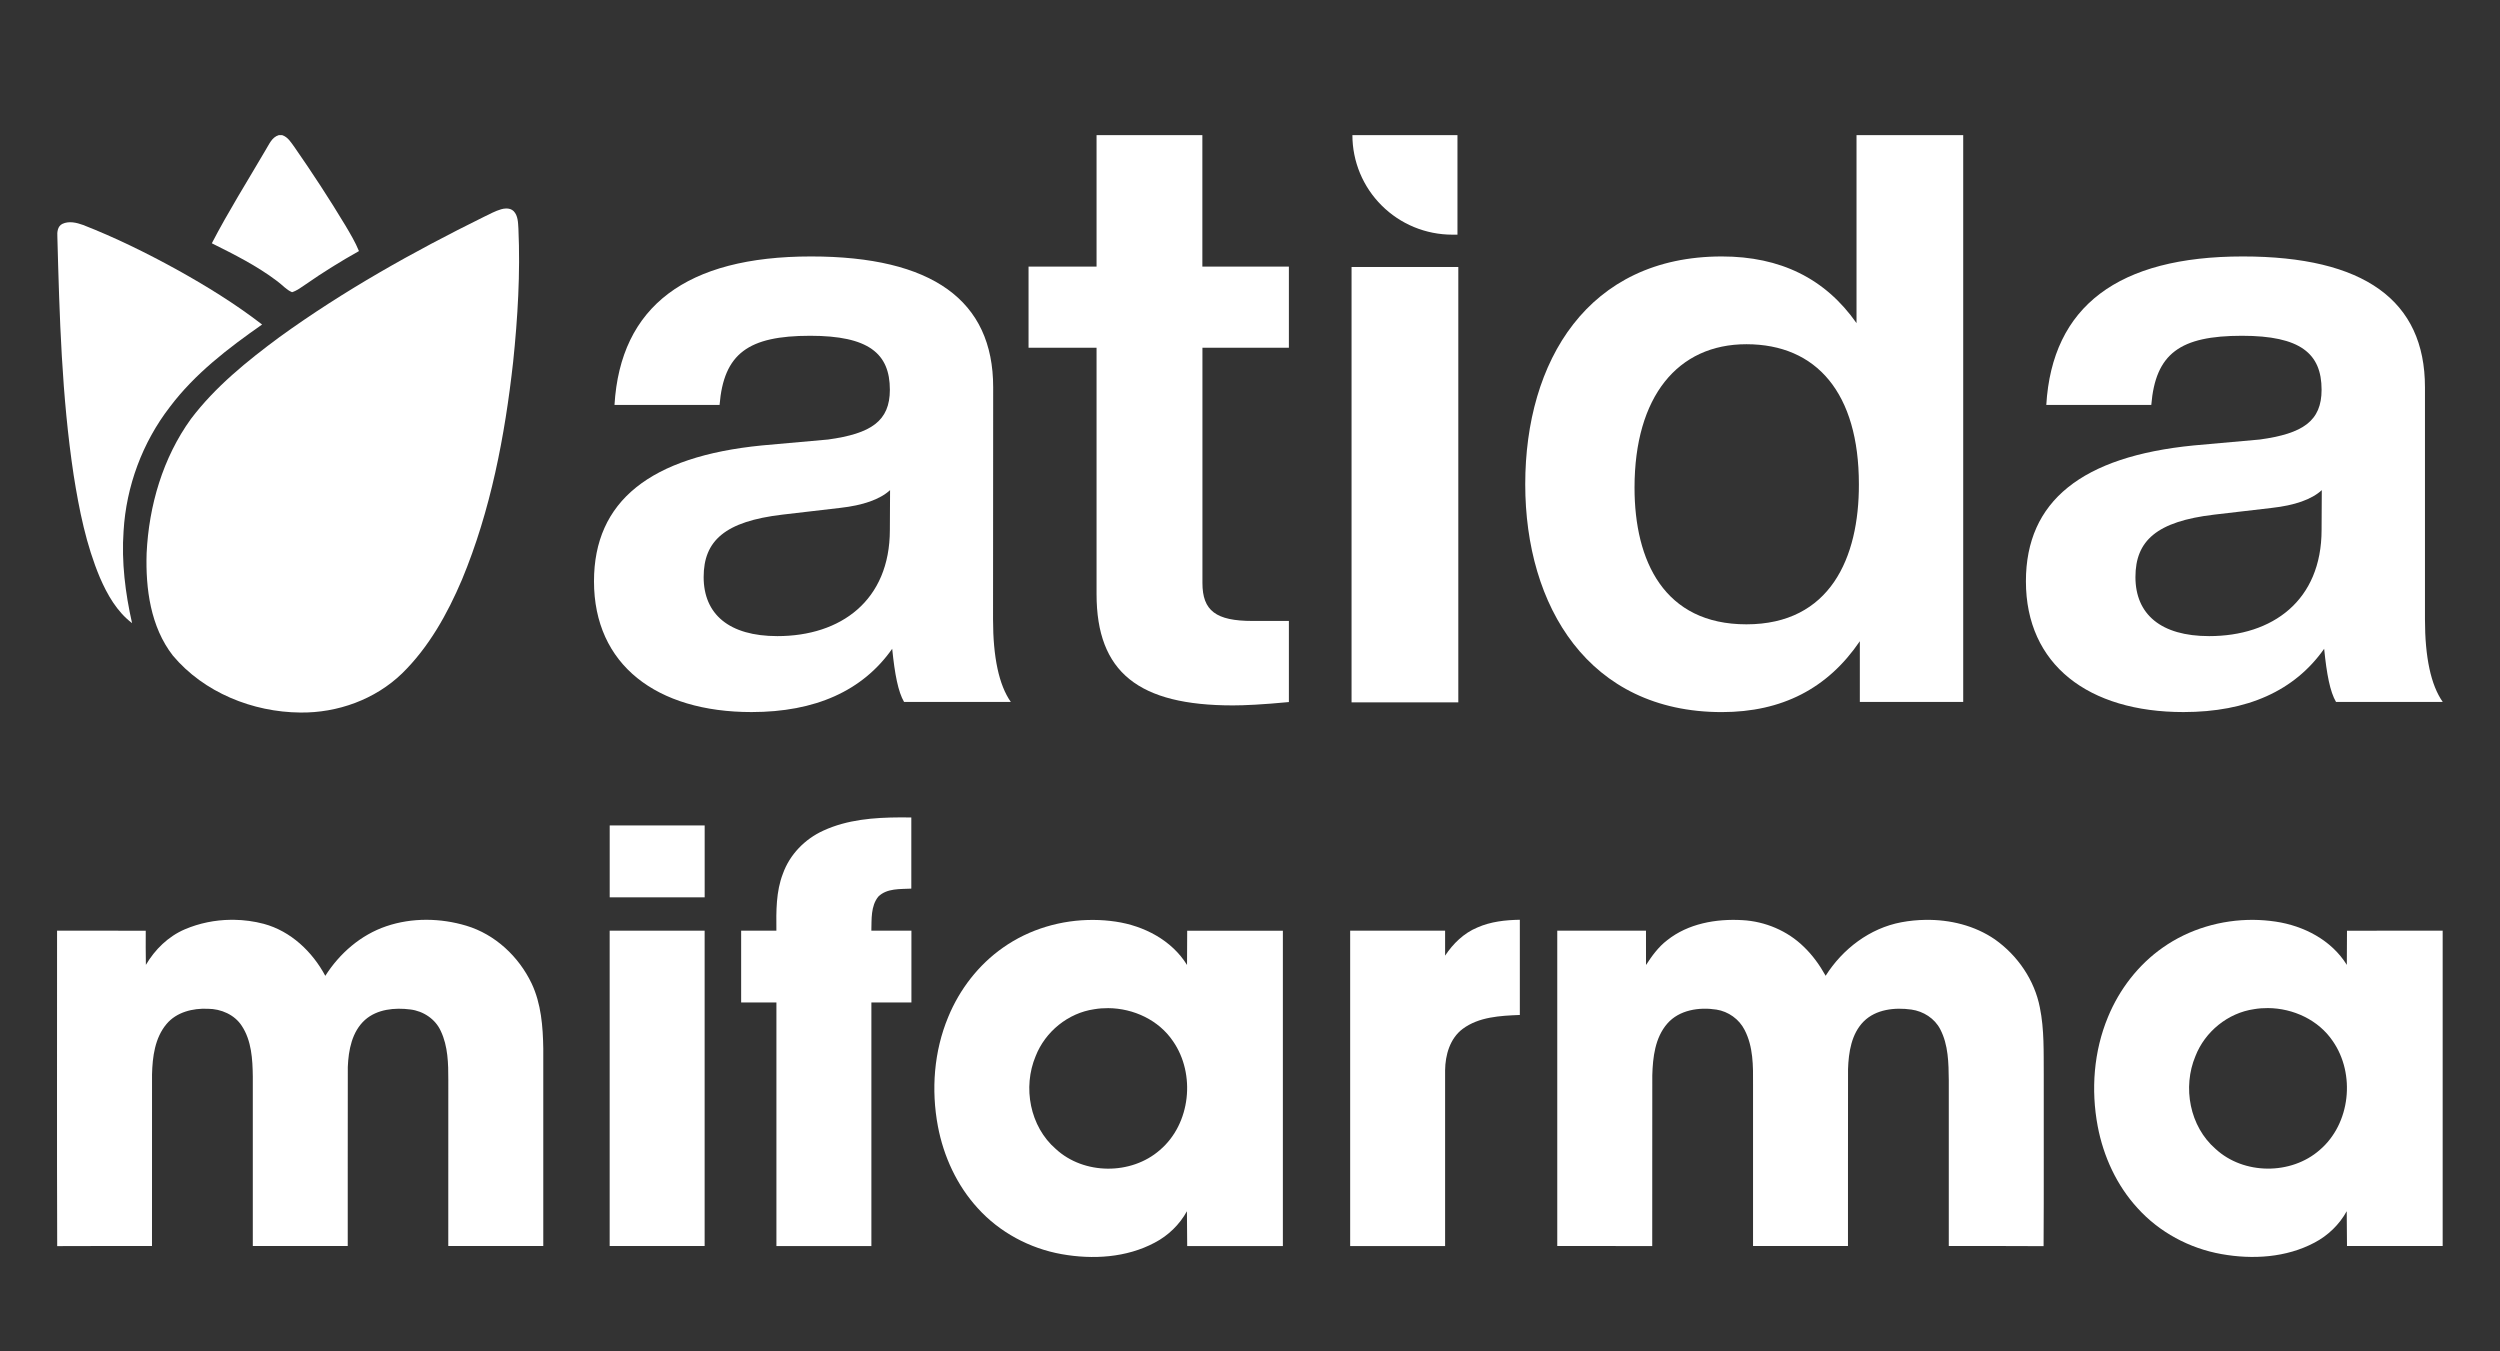
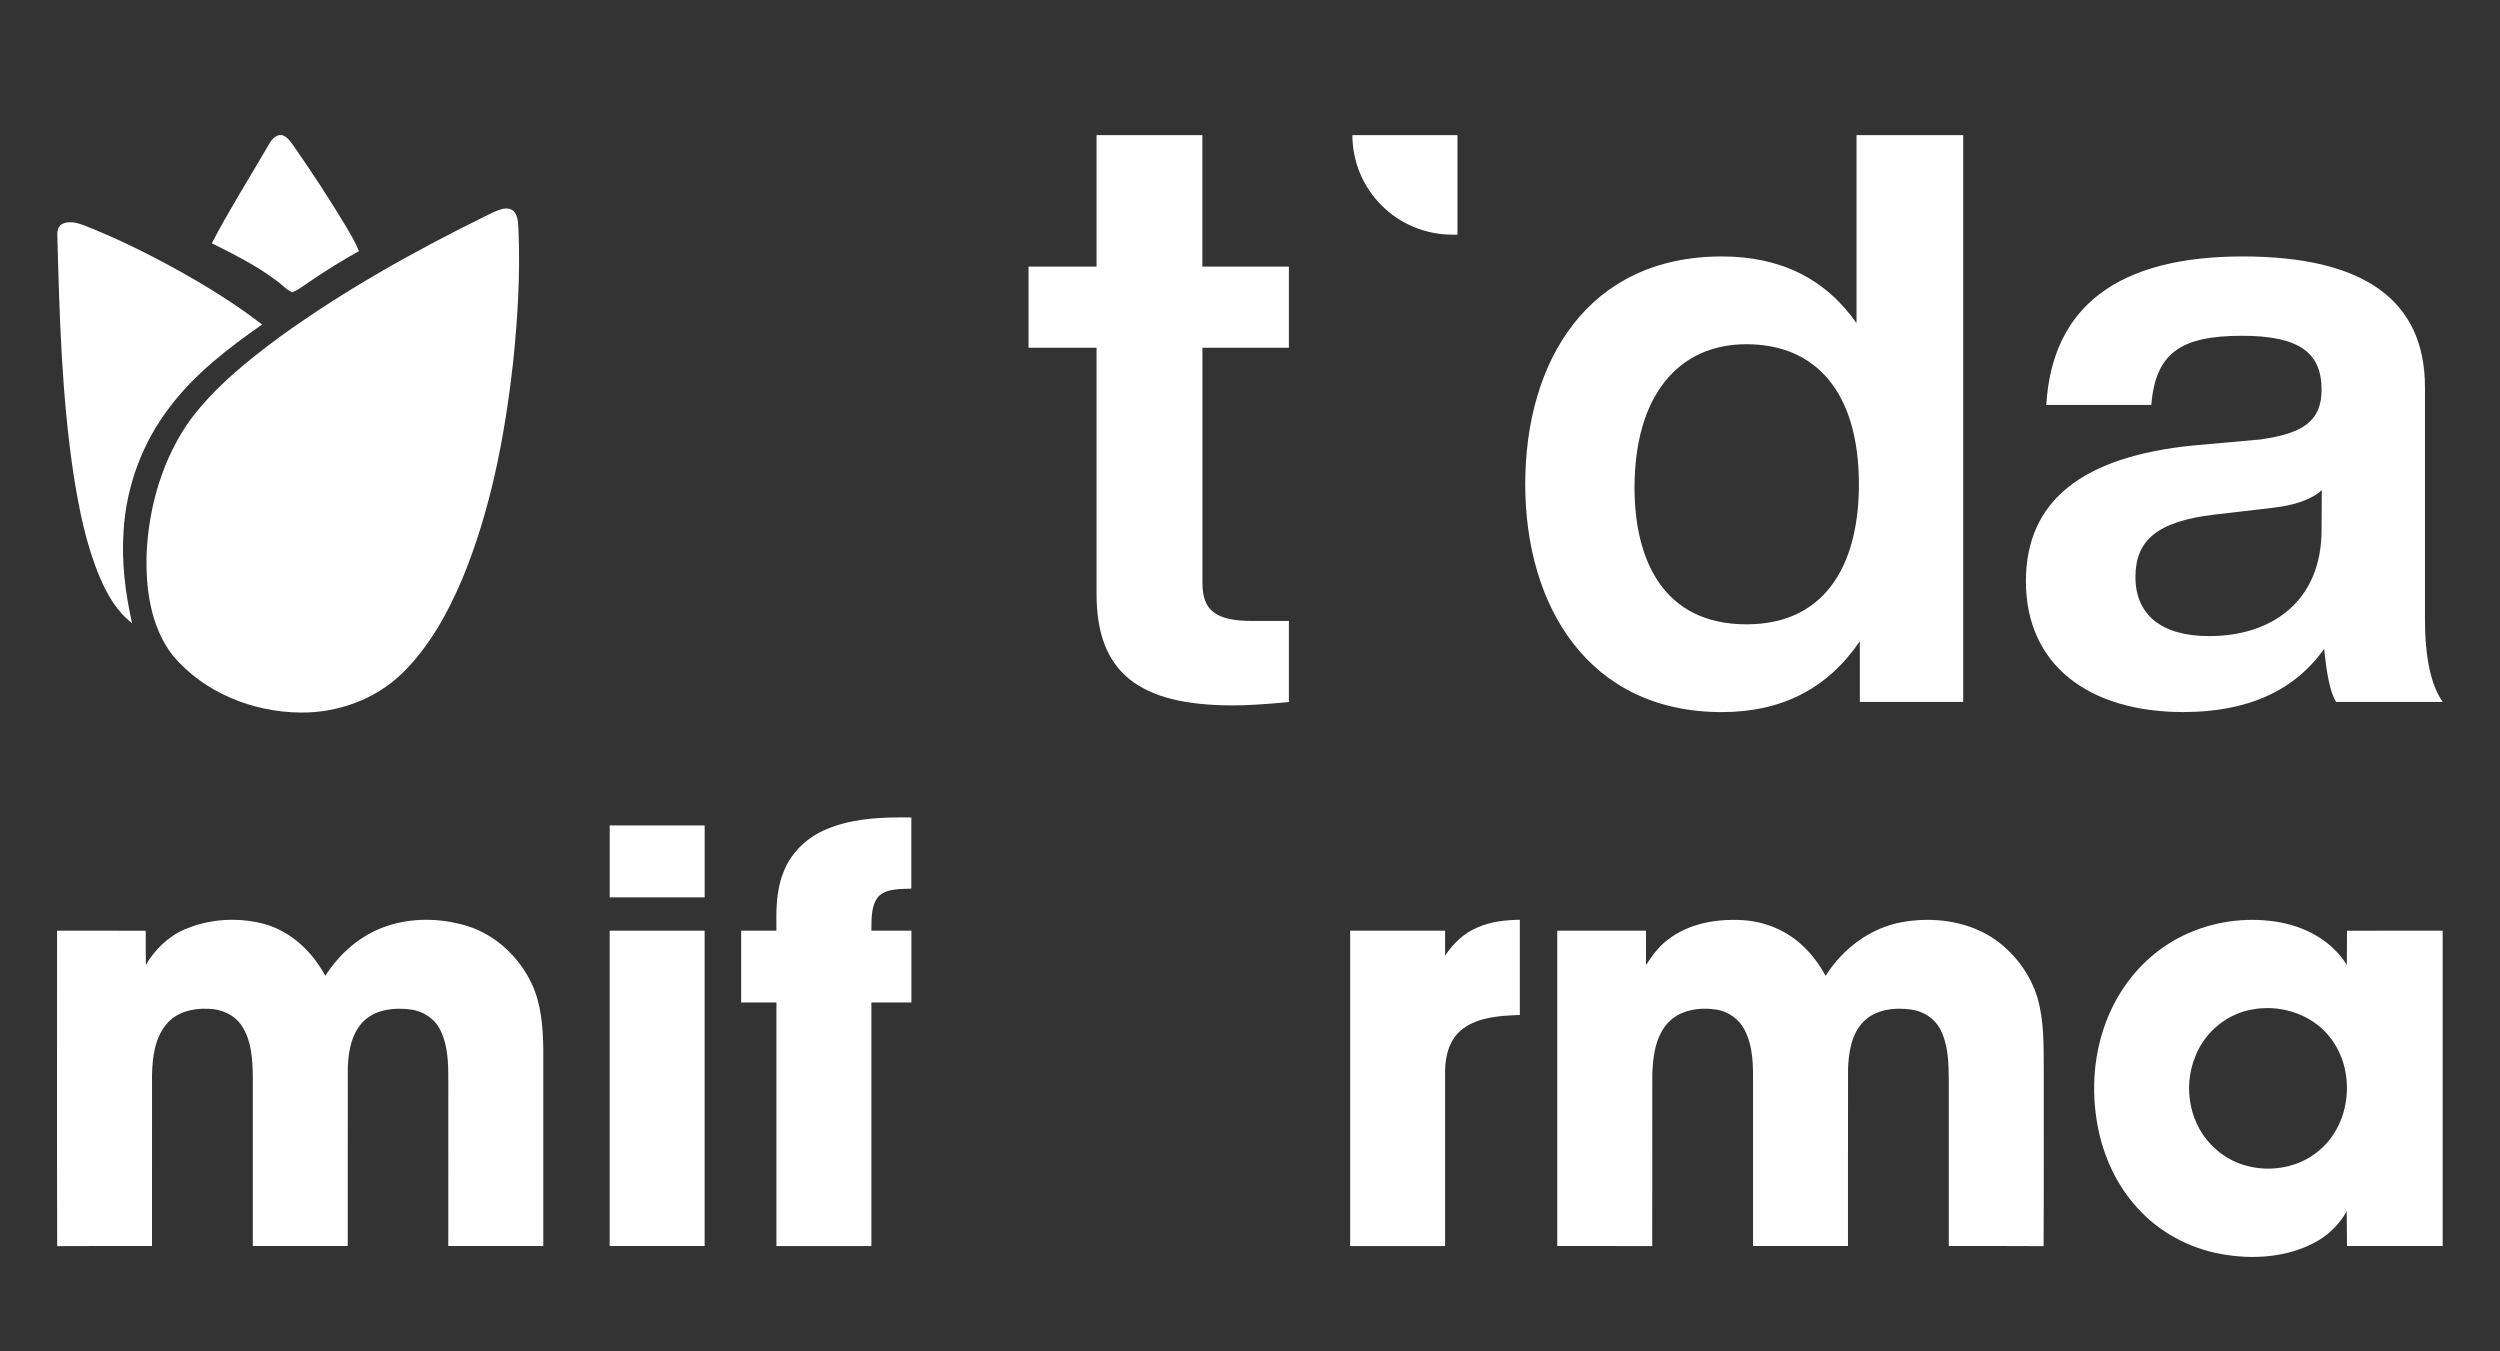
<svg xmlns="http://www.w3.org/2000/svg" width="74" height="40" viewBox="0 0 74 40" fill="none">
  <rect x="0" y="0" width="74" height="40" fill="#333333" stroke="none" />
-   <path d="M29.398 11.462C29.398 8.89 27.593 7.591 24.006 7.591C20.32 7.591 18.364 9.065 18.189 11.987H21.299C21.424 10.463 22.151 9.939 23.982 9.939C25.712 9.939 26.34 10.463 26.34 11.536C26.34 12.462 25.787 12.835 24.509 13.01L22.552 13.185C19.247 13.511 17.582 14.834 17.582 17.206C17.582 19.679 19.437 21.077 22.246 21.077C24.127 21.077 25.532 20.453 26.409 19.204C26.485 19.958 26.585 20.477 26.76 20.777H29.92C29.569 20.279 29.394 19.454 29.394 18.33L29.398 11.462ZM26.34 15.682C26.34 17.78 24.884 18.829 23.01 18.829C21.58 18.829 20.828 18.181 20.828 17.081C20.828 16.008 21.455 15.434 23.16 15.233L24.866 15.034C25.542 14.959 26.045 14.784 26.346 14.508L26.34 15.682Z" fill="white" />
  <path d="M35.59 4H32.458V7.891H30.445V10.292H32.458V17.584C32.458 19.907 33.711 20.88 36.495 20.88C36.821 20.88 37.373 20.856 38.151 20.781V18.38H37.072C35.993 18.38 35.592 18.079 35.592 17.256V10.292H38.151V7.891H35.59V4Z" fill="white" />
  <path d="M54.953 9.564C54.025 8.241 52.697 7.591 50.965 7.591C47.004 7.591 45.147 10.688 45.147 14.334C45.147 17.951 47.028 21.078 50.965 21.078C52.747 21.078 54.101 20.378 55.051 18.98V20.778H58.111V4H54.953V9.564ZM51.693 18.48C49.26 18.48 48.382 16.608 48.382 14.435C48.382 11.737 49.661 10.189 51.693 10.189C53.774 10.189 55.023 11.638 55.023 14.334C55.029 16.507 54.175 18.48 51.693 18.48Z" fill="white" />
  <path d="M71.779 18.33V11.462C71.779 8.89 69.973 7.591 66.387 7.591C62.7 7.591 60.745 9.065 60.57 11.987H63.678C63.804 10.463 64.531 9.939 66.363 9.939C68.092 9.939 68.719 10.463 68.719 11.536C68.719 12.462 68.168 12.835 66.889 13.01L64.933 13.185C61.623 13.511 59.967 14.834 59.967 17.206C59.967 19.679 61.823 21.077 64.631 21.077C66.513 21.077 67.917 20.453 68.795 19.204C68.87 19.958 68.97 20.477 69.146 20.777H72.305C71.954 20.279 71.779 19.454 71.779 18.33ZM68.719 15.682C68.719 17.78 67.265 18.829 65.39 18.829C63.961 18.829 63.209 18.181 63.209 17.081C63.209 16.008 63.835 15.434 65.541 15.233L67.246 15.034C67.923 14.959 68.425 14.784 68.725 14.508L68.719 15.682Z" fill="white" />
  <path d="M42.989 6.946H43.141V4H40.031C40.031 4.387 40.108 4.77 40.256 5.127C40.405 5.485 40.623 5.81 40.898 6.083C41.172 6.357 41.498 6.574 41.857 6.722C42.216 6.87 42.601 6.946 42.989 6.946Z" fill="white" />
-   <path d="M40.006 20.79H43.166V7.903H40.006V20.79Z" fill="white" />
  <path d="M24.37 24.587C25.08 24.259 25.869 24.198 26.644 24.195C26.755 24.195 26.866 24.196 26.975 24.197V26.303C26.645 26.321 26.253 26.288 25.999 26.539C25.772 26.818 25.802 27.21 25.792 27.548H26.978V29.672H25.793V36.883H22.982V29.672H21.938V27.548H22.981L22.981 27.526C22.975 26.968 22.969 26.389 23.174 25.861C23.376 25.295 23.824 24.835 24.37 24.587Z" fill="white" />
  <path d="M18.047 26.561V24.433H20.858V26.561H18.047Z" fill="white" />
  <path d="M43.73 27.454C44.124 27.279 44.559 27.232 44.987 27.225V30.043C44.408 30.066 43.776 30.097 43.294 30.456C42.917 30.74 42.78 31.23 42.775 31.681V36.883H39.965V27.548H42.775V28.287C43.013 27.93 43.327 27.621 43.73 27.454Z" fill="white" />
  <path d="M5.473 27.507C5.9 27.325 6.366 27.231 6.833 27.226C6.864 27.225 6.895 27.226 6.926 27.226C7.224 27.23 7.522 27.27 7.809 27.346C8.608 27.562 9.246 28.169 9.629 28.885C10.051 28.219 10.681 27.671 11.436 27.416C12.196 27.158 13.039 27.172 13.805 27.402C14.658 27.658 15.357 28.316 15.736 29.11C16.019 29.71 16.071 30.384 16.081 31.038C16.082 32.985 16.079 34.933 16.081 36.881C15.144 36.883 14.207 36.882 13.269 36.882C13.27 35.245 13.269 33.607 13.27 31.97C13.271 31.482 13.261 30.972 13.049 30.522C12.89 30.165 12.531 29.927 12.146 29.88C11.686 29.821 11.165 29.869 10.804 30.189C10.416 30.538 10.315 31.086 10.295 31.582C10.291 33.349 10.295 35.115 10.293 36.882H7.483C7.482 35.209 7.482 33.535 7.483 31.862C7.476 31.354 7.447 30.808 7.159 30.369C6.945 30.035 6.543 29.861 6.153 29.86C5.709 29.839 5.225 29.958 4.93 30.31C4.583 30.722 4.513 31.284 4.5 31.803C4.498 33.496 4.5 35.189 4.499 36.882C3.564 36.884 2.628 36.878 1.693 36.885C1.682 33.773 1.691 30.66 1.689 27.548C2.564 27.548 3.439 27.547 4.314 27.549C4.315 27.886 4.309 28.223 4.318 28.56C4.587 28.104 4.981 27.717 5.473 27.507Z" fill="white" />
  <path d="M56.28 27.299C56.515 27.255 56.755 27.231 56.997 27.228C57.721 27.218 58.451 27.395 59.05 27.807C59.723 28.283 60.223 29.012 60.38 29.823C60.513 30.475 60.49 31.144 60.495 31.805C60.492 33.499 60.501 35.192 60.49 36.886C59.554 36.878 58.619 36.884 57.684 36.882C57.683 35.262 57.683 33.642 57.684 32.022L57.684 31.977C57.678 31.466 57.673 30.93 57.431 30.466C57.266 30.145 56.933 29.933 56.577 29.883C56.089 29.815 55.528 29.872 55.164 30.236C54.8 30.604 54.719 31.148 54.702 31.643C54.698 33.389 54.702 35.136 54.7 36.882C53.764 36.882 52.827 36.882 51.89 36.882C51.889 35.298 51.89 33.714 51.89 32.131L51.89 32.099C51.894 31.555 51.898 30.981 51.64 30.486C51.479 30.167 51.159 29.939 50.806 29.884C50.297 29.805 49.706 29.891 49.352 30.298C48.988 30.716 48.923 31.297 48.908 31.829C48.904 33.514 48.909 35.198 48.906 36.883C47.969 36.882 47.032 36.883 46.095 36.882C46.096 33.77 46.096 30.66 46.095 27.548C46.971 27.547 47.845 27.548 48.721 27.548C48.722 27.887 48.719 28.225 48.722 28.564C48.898 28.294 49.089 28.028 49.348 27.831C49.968 27.337 50.797 27.191 51.572 27.236C52.247 27.272 52.907 27.55 53.391 28.023C53.652 28.272 53.864 28.569 54.039 28.883C54.539 28.09 55.346 27.474 56.28 27.299Z" fill="white" />
  <path d="M18.046 36.882V27.548L20.857 27.548V36.882H18.046Z" fill="white" />
-   <path fill-rule="evenodd" clip-rule="evenodd" d="M32.37 27.23C31.421 27.222 30.468 27.501 29.692 28.048C28.965 28.556 28.404 29.285 28.068 30.101C27.644 31.119 27.559 32.261 27.762 33.339C27.931 34.231 28.325 35.09 28.942 35.763C29.587 36.477 30.479 36.955 31.426 37.123C32.347 37.287 33.343 37.229 34.179 36.783C34.58 36.574 34.915 36.248 35.133 35.853L35.141 36.883L37.973 36.884V27.549L35.141 27.55L35.136 28.563C34.684 27.83 33.862 27.404 33.024 27.28C32.808 27.248 32.589 27.231 32.37 27.23ZM34.72 30.818C34.298 30.193 33.55 29.846 32.803 29.841C32.665 29.84 32.527 29.85 32.391 29.873C31.616 29.984 30.938 30.538 30.655 31.262C30.268 32.185 30.484 33.345 31.252 34.01C32.083 34.778 33.486 34.785 34.334 34.04C35.246 33.263 35.396 31.791 34.72 30.818Z" fill="white" />
  <path fill-rule="evenodd" clip-rule="evenodd" d="M66.7 27.228C65.751 27.221 64.798 27.5 64.022 28.046C63.295 28.554 62.734 29.284 62.398 30.099C61.974 31.117 61.889 32.259 62.092 33.337C62.261 34.23 62.654 35.088 63.272 35.761C63.916 36.475 64.809 36.953 65.756 37.121C66.677 37.286 67.672 37.227 68.509 36.782C68.91 36.572 69.245 36.247 69.463 35.852L69.471 36.881L72.303 36.882V27.548L69.471 27.549L69.466 28.561C69.013 27.828 68.192 27.402 67.354 27.279C67.138 27.247 66.919 27.23 66.7 27.228ZM69.05 30.816C68.628 30.191 67.88 29.845 67.133 29.839C66.995 29.838 66.857 29.848 66.721 29.871C65.946 29.982 65.267 30.537 64.985 31.261C64.598 32.183 64.814 33.343 65.581 34.008C66.413 34.777 67.816 34.784 68.664 34.039C69.576 33.261 69.726 31.79 69.05 30.816Z" fill="white" />
  <path d="M8.252 4C8.043 4.062 7.966 4.277 7.86 4.444C7.325 5.36 6.759 6.259 6.27 7.201C6.938 7.534 7.61 7.871 8.206 8.323C8.354 8.429 8.473 8.579 8.645 8.649C8.796 8.602 8.922 8.5 9.053 8.414C9.56 8.06 10.086 7.735 10.625 7.432C10.517 7.167 10.369 6.92 10.224 6.675C9.749 5.886 9.245 5.116 8.72 4.36C8.618 4.222 8.526 4.057 8.352 4H8.252ZM14.981 6.171C14.931 6.172 14.882 6.181 14.836 6.194C14.659 6.245 14.497 6.336 14.331 6.415C12.23 7.452 10.176 8.602 8.275 9.976C7.318 10.685 6.374 11.445 5.651 12.401C4.82 13.551 4.406 14.97 4.34 16.377C4.307 17.425 4.455 18.555 5.118 19.407C6.036 20.499 7.479 21.079 8.89 21.091C9.991 21.105 11.103 20.705 11.899 19.936C12.694 19.159 13.244 18.17 13.675 17.156C14.526 15.107 14.944 12.908 15.189 10.713C15.325 9.403 15.404 8.084 15.345 6.768C15.333 6.591 15.336 6.388 15.205 6.251C15.145 6.19 15.063 6.17 14.981 6.171Z" fill="white" />
  <path d="M1.846 6.627C2.041 6.534 2.269 6.59 2.462 6.66C3.411 7.031 4.327 7.482 5.219 7.972C6.1 8.461 6.961 8.99 7.758 9.606C6.756 10.306 5.768 11.062 5.029 12.044C4.215 13.097 3.736 14.394 3.658 15.717C3.593 16.633 3.708 17.552 3.909 18.445C3.46 18.104 3.176 17.602 2.957 17.096C2.55 16.129 2.343 15.093 2.18 14.062C1.827 11.728 1.761 9.365 1.698 7.01C1.688 6.871 1.703 6.696 1.846 6.627Z" fill="white" />
</svg>